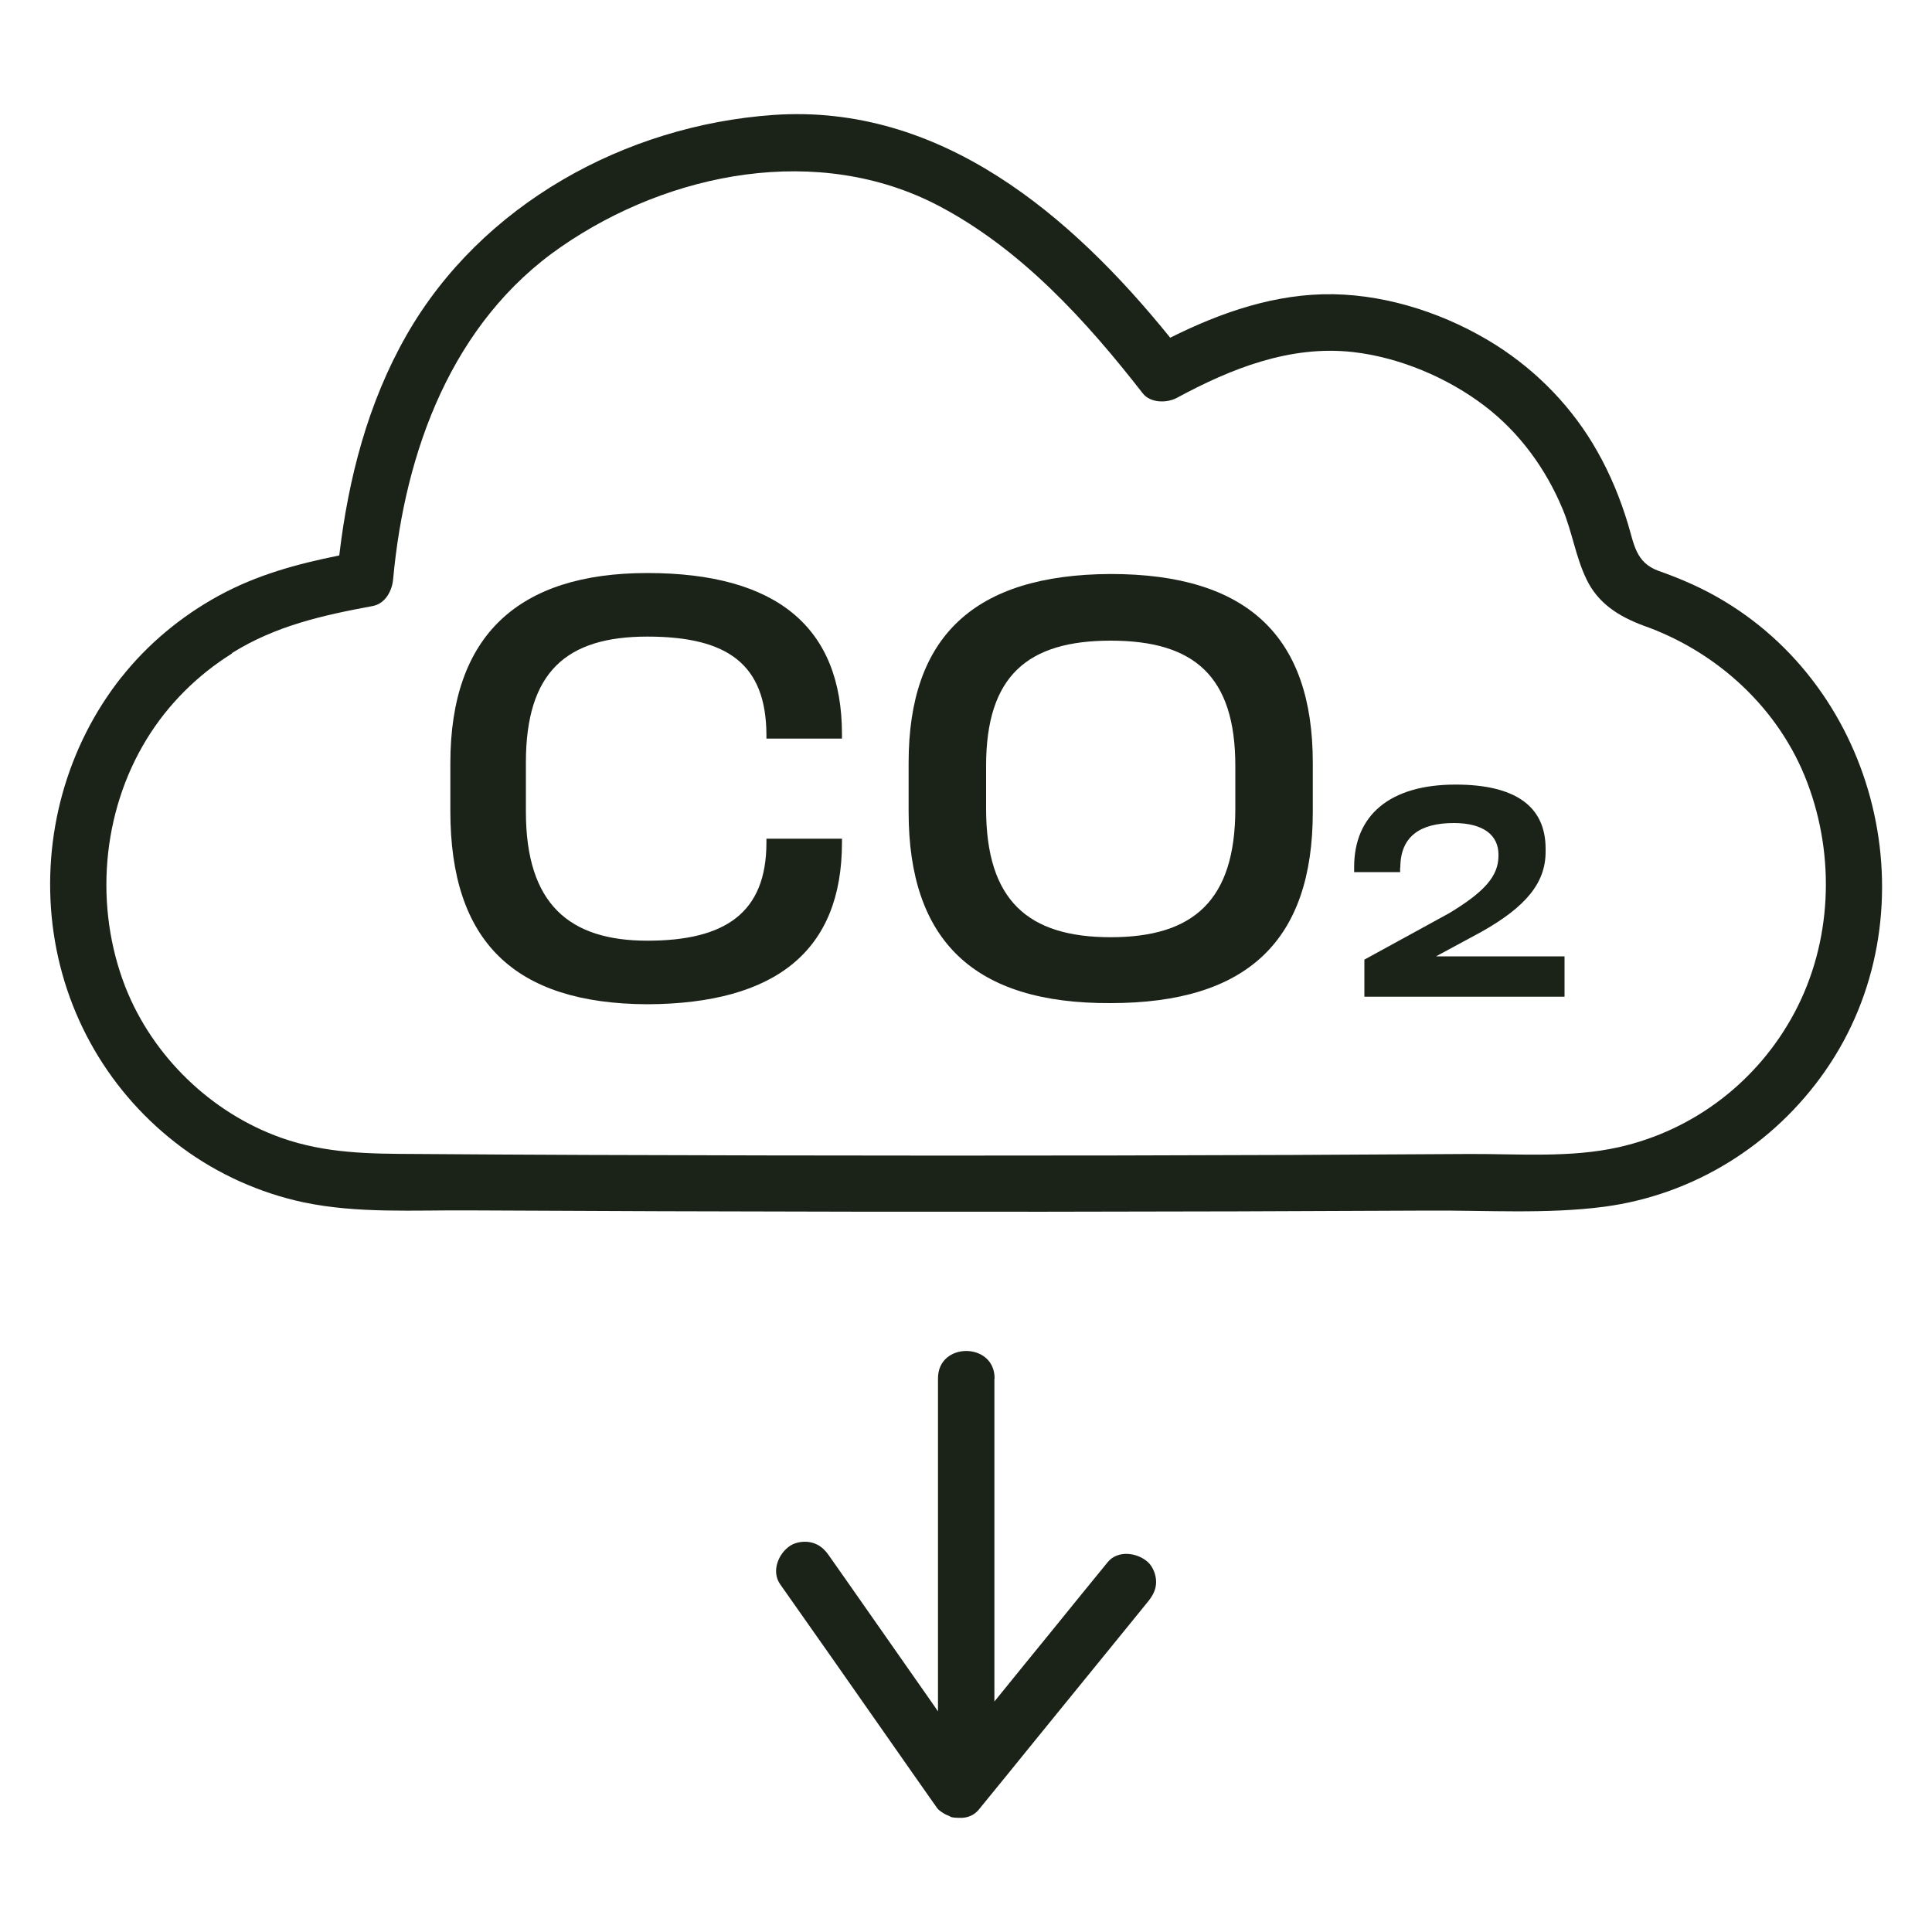
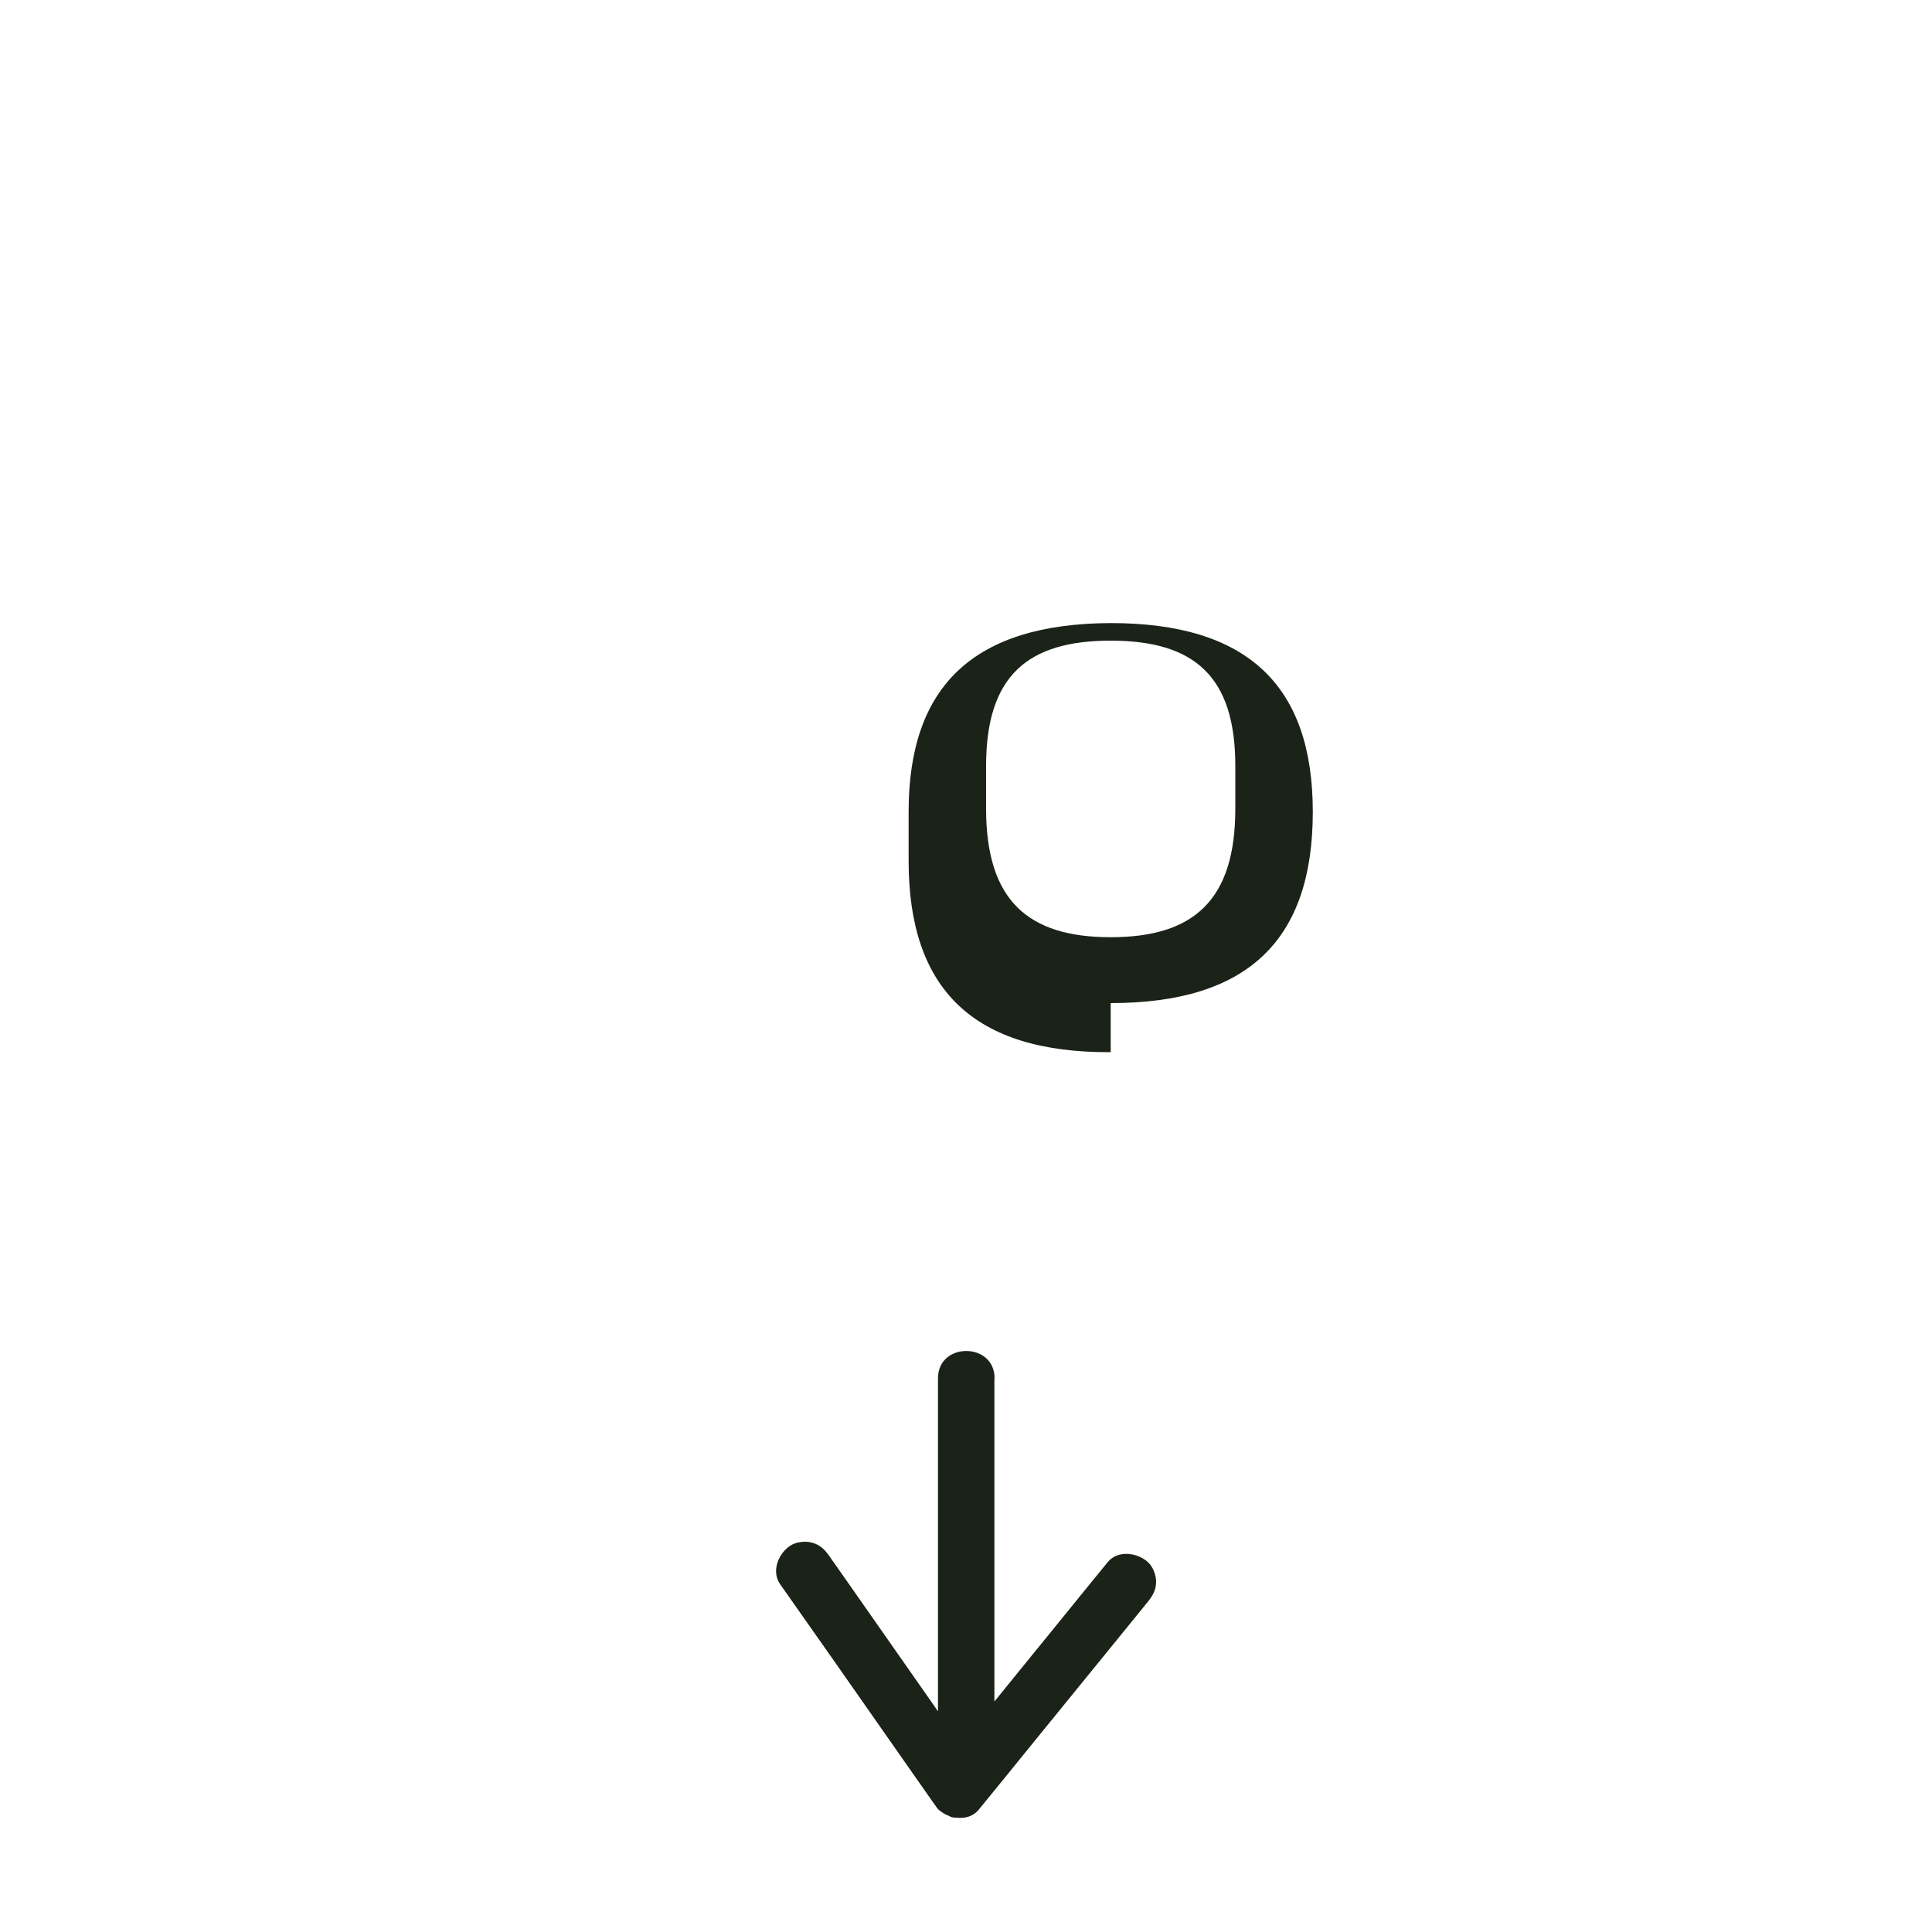
<svg xmlns="http://www.w3.org/2000/svg" id="Layer_1" data-name="Layer 1" viewBox="0 0 100 100">
  <defs>
    <style>
      .cls-1 {
        fill: #1b2318;
        stroke-width: 0px;
      }
    </style>
  </defs>
-   <path class="cls-1" d="m6.3,35.03c-2.86,3.61-4.13,8.26-3.58,12.84.56,4.62,2.96,8.76,6.7,11.53,1.85,1.37,4.03,2.35,6.28,2.83,2.8.59,5.73.4,8.58.42,13.25.07,26.51.09,39.76.05,3.3-.01,6.59-.03,9.89-.04,3.01-.02,6.12.19,9.11-.2,4.64-.62,8.77-3.2,11.44-7.04,5.51-7.93,2.99-19.38-5.26-24.32-1.06-.64-2.2-1.14-3.37-1.55-1.18-.43-1.26-1.35-1.59-2.44-.39-1.29-.91-2.56-1.58-3.74-1.26-2.24-3.08-4.13-5.25-5.51-2.47-1.56-5.48-2.58-8.41-2.63-2.98-.05-5.81.93-8.45,2.25-5.12-6.34-11.89-12.13-20.54-11.53-7.68.54-15.13,4.64-18.99,11.4-2,3.5-3.01,7.42-3.48,11.4-2.18.44-4.26,1-6.25,2.09-1.92,1.05-3.66,2.49-5.02,4.21Zm5.71-1.23c2.26-1.41,4.68-1.95,7.27-2.43.67-.12,1.02-.8,1.07-1.41.61-6.6,3.04-13.29,8.7-17.19,5.62-3.88,13.33-5.38,19.55-2.11,4.27,2.25,7.62,5.94,10.55,9.7.4.51,1.25.51,1.77.23,2.79-1.51,5.85-2.73,9.09-2.37,2.42.27,4.93,1.33,6.86,2.81,1.79,1.37,3.16,3.26,4.02,5.34.49,1.18.67,2.47,1.23,3.62.6,1.25,1.68,1.92,2.94,2.39,3.83,1.35,7.05,4.31,8.49,8.14,1.45,3.83,1.27,8.25-.66,11.88-1.88,3.54-5.19,6.1-9.11,6.98-2.5.56-5.17.34-7.72.35-3.04.02-6.08.03-9.12.05-12.15.05-24.31.04-36.46,0-2.97-.01-5.95-.03-8.92-.05-2.42-.01-4.7-.02-7.01-.84-3.63-1.29-6.65-4.22-8.06-7.8-1.62-4.15-1.23-9.03,1.1-12.83,1.1-1.8,2.63-3.32,4.41-4.43Z" />
-   <path class="cls-1" d="m33.51,51.98c6.68-.03,10.07-2.8,10.07-8.37v-.2h-3.91v.2c0,3.65-2.15,5.08-6.16,5.08s-6.29-1.86-6.29-6.68v-2.54c0-4.69,2.09-6.52,6.29-6.52s6.13,1.47,6.16,5.05v.23h3.91v-.23c0-5.54-3.39-8.34-10.07-8.34s-10.2,3.23-10.2,9.84v2.48c0,6.74,3.29,9.97,10.2,10Z" />
-   <path class="cls-1" d="m57.49,51.92c7.07,0,10.46-3.23,10.46-9.9v-2.54c0-6.55-3.39-9.77-10.46-9.77-7.07.03-10.46,3.23-10.46,9.77v2.54c0,6.68,3.39,9.94,10.46,9.9Zm-6.45-12.28c0-4.66,2.15-6.48,6.45-6.48s6.45,1.82,6.45,6.48v2.22c0,4.76-2.18,6.65-6.45,6.65s-6.45-1.89-6.45-6.65v-2.22Z" />
-   <path class="cls-1" d="m72.48,44.91c0-1.63,1.04-2.31,2.77-2.31,1.56,0,2.31.65,2.31,1.63v.07c0,1.04-.72,1.86-2.54,2.96l-4.4,2.41v1.92h10.36v-2.09h-6.65l2.35-1.27c2.31-1.3,3.32-2.54,3.32-4.14v-.16c0-2.22-1.6-3.32-4.66-3.32-3.42,0-5.25,1.6-5.25,4.27v.26h2.38v-.23Z" />
+   <path class="cls-1" d="m57.49,51.92c7.07,0,10.46-3.23,10.46-9.9c0-6.55-3.39-9.77-10.46-9.77-7.07.03-10.46,3.23-10.46,9.77v2.54c0,6.68,3.39,9.94,10.46,9.9Zm-6.45-12.28c0-4.66,2.15-6.48,6.45-6.48s6.45,1.82,6.45,6.48v2.22c0,4.76-2.18,6.65-6.45,6.65s-6.45-1.89-6.45-6.65v-2.22Z" />
  <path class="cls-1" d="m51.48,71.34c0-1.88-2.93-1.89-2.93,0v17.24c-.12-.17-.24-.35-.36-.52-1.43-2.04-2.86-4.08-4.29-6.13l-.99-1.41c-.22-.32-.49-.57-.87-.67-.35-.1-.82-.05-1.13.15-.62.4-1,1.33-.53,2,.9,1.28,1.8,2.56,2.7,3.84,1.43,2.04,2.86,4.08,4.29,6.13l.99,1.41s.01.01.02.02c.06.1.13.2.21.28.04.03.08.06.12.09.02.02.04.03.06.04.1.07.21.13.33.17.05.02.08.05.13.07.12.03.25.04.38.04.05,0,.11,0,.16,0,.01,0,.03,0,.04,0,.32-.02.62-.15.84-.41.99-1.21,1.98-2.43,2.96-3.64,1.57-1.93,3.15-3.87,4.72-5.8.36-.44.72-.89,1.08-1.33.25-.31.43-.62.43-1.03,0-.36-.16-.79-.43-1.03-.54-.49-1.55-.63-2.07,0-.99,1.21-1.98,2.43-2.96,3.64-.97,1.19-1.94,2.38-2.91,3.58v-16.71Z" />
</svg>